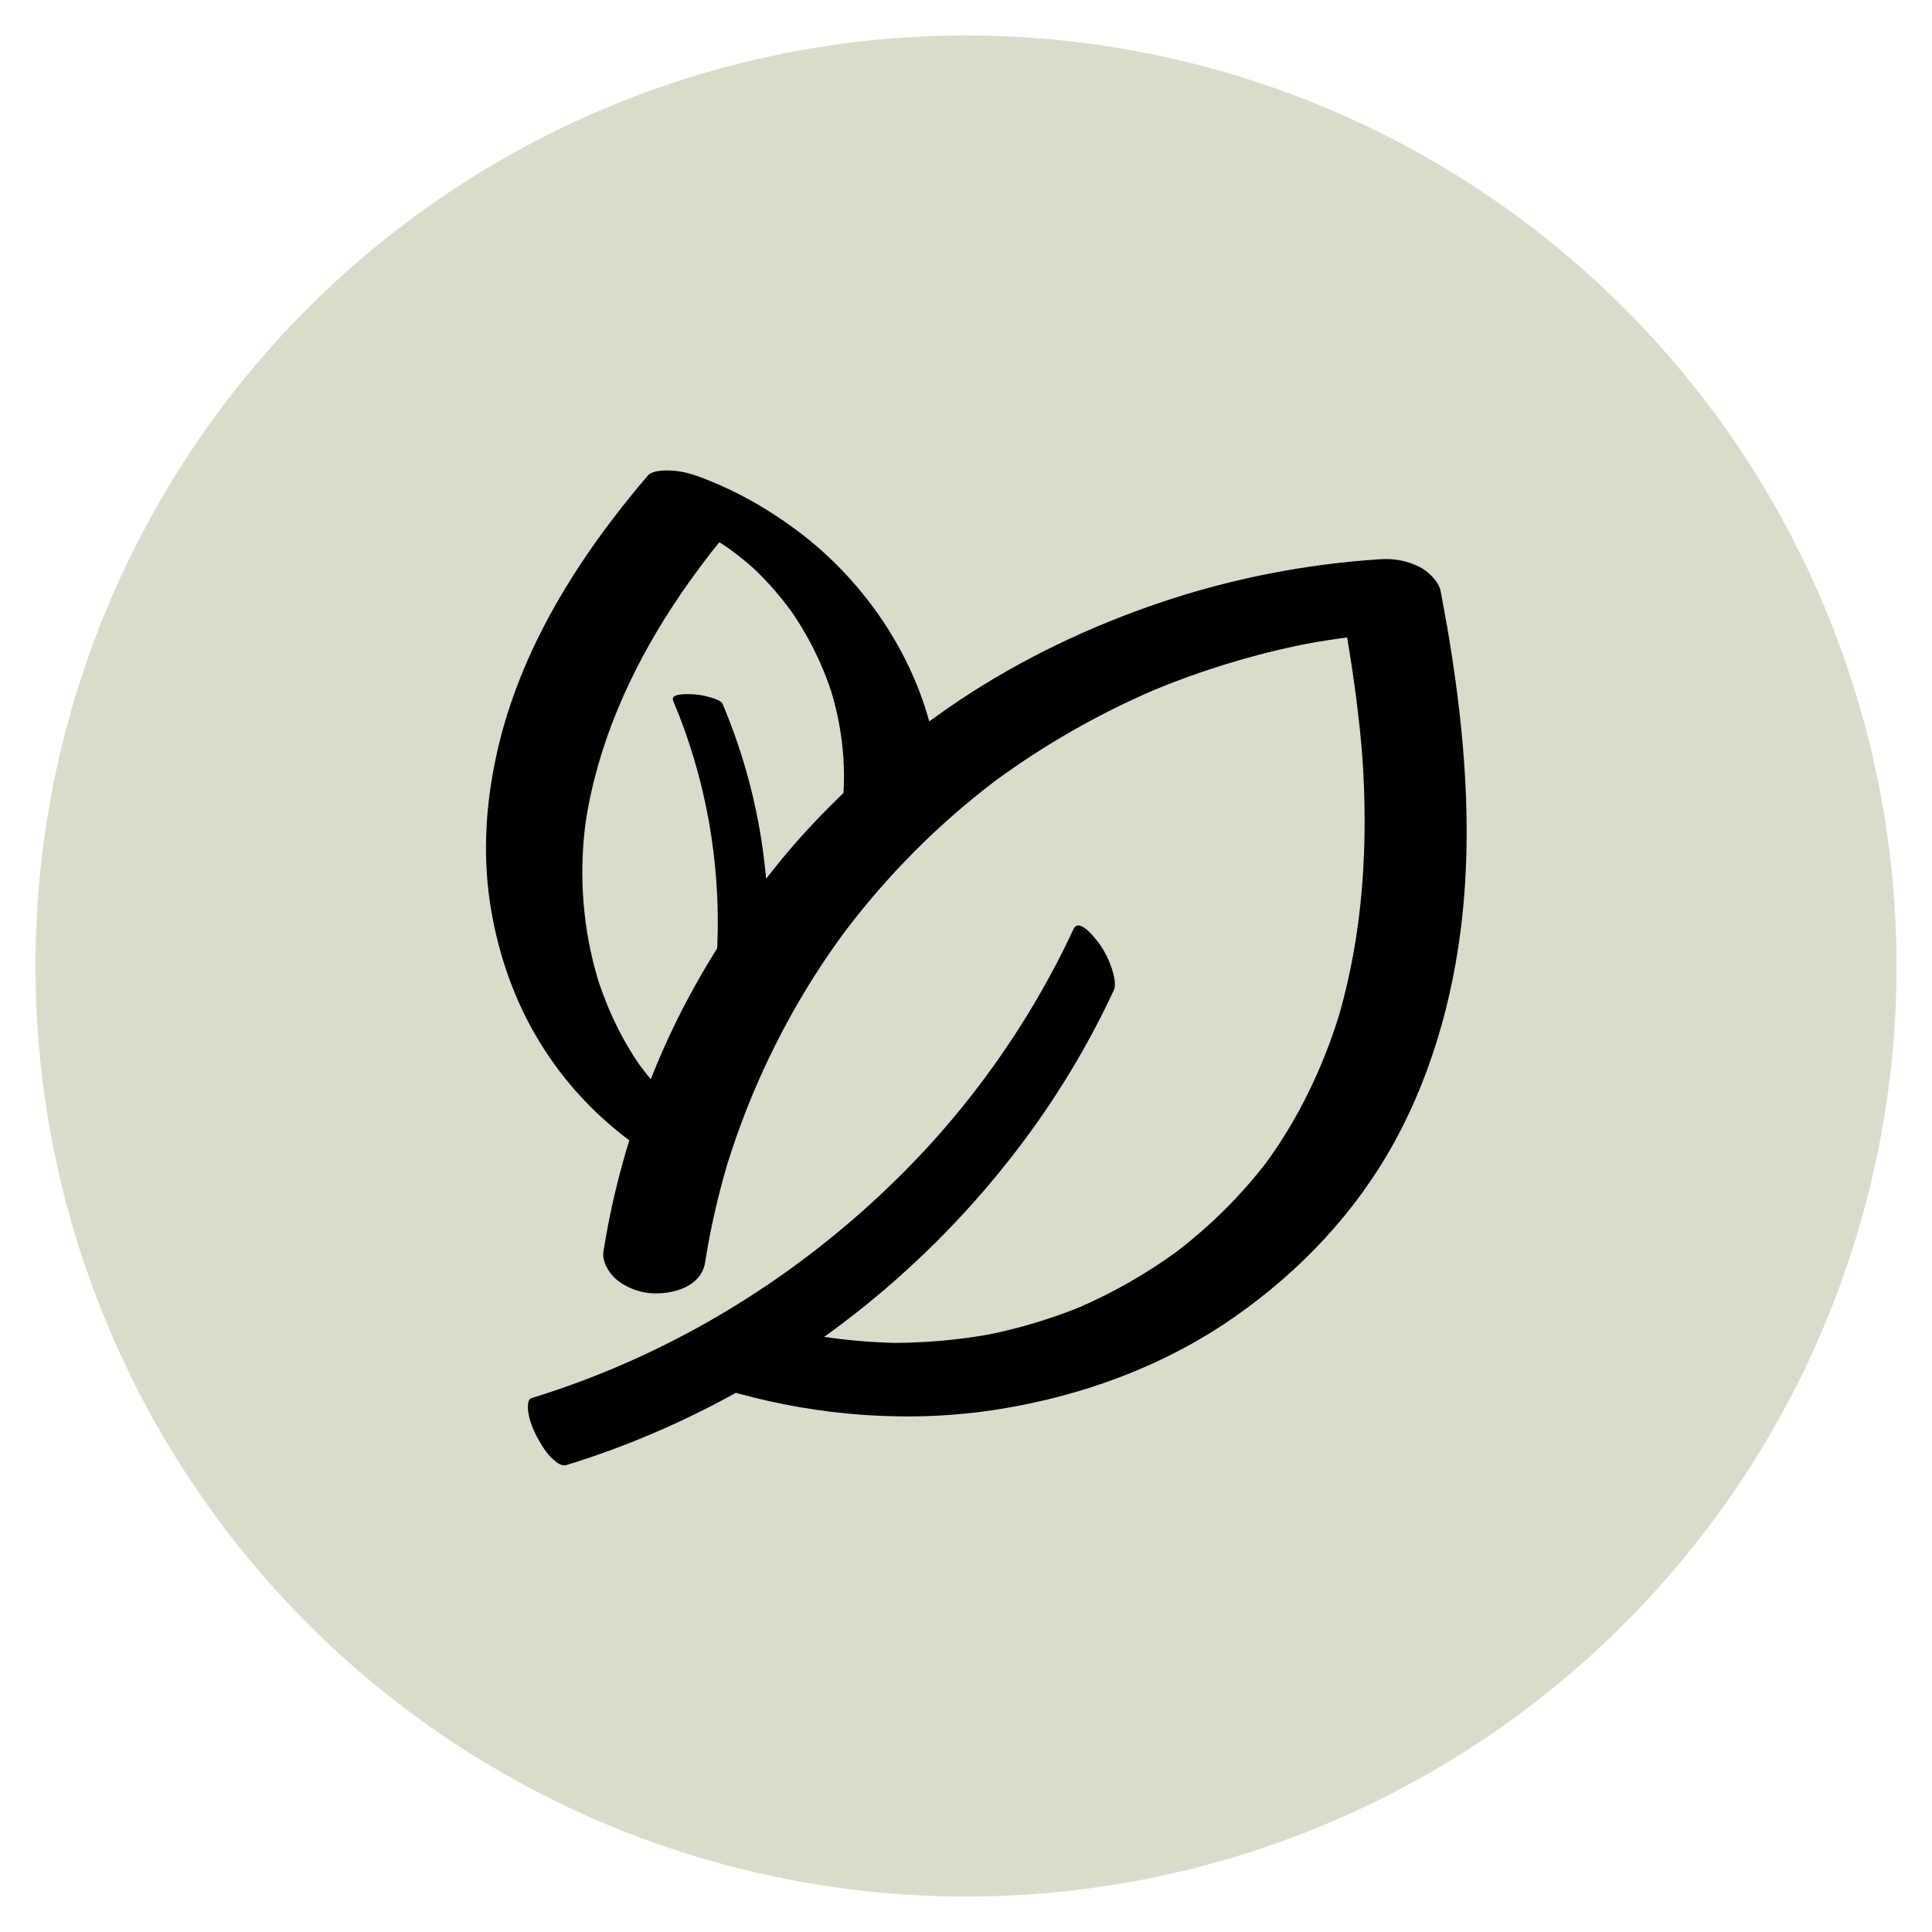
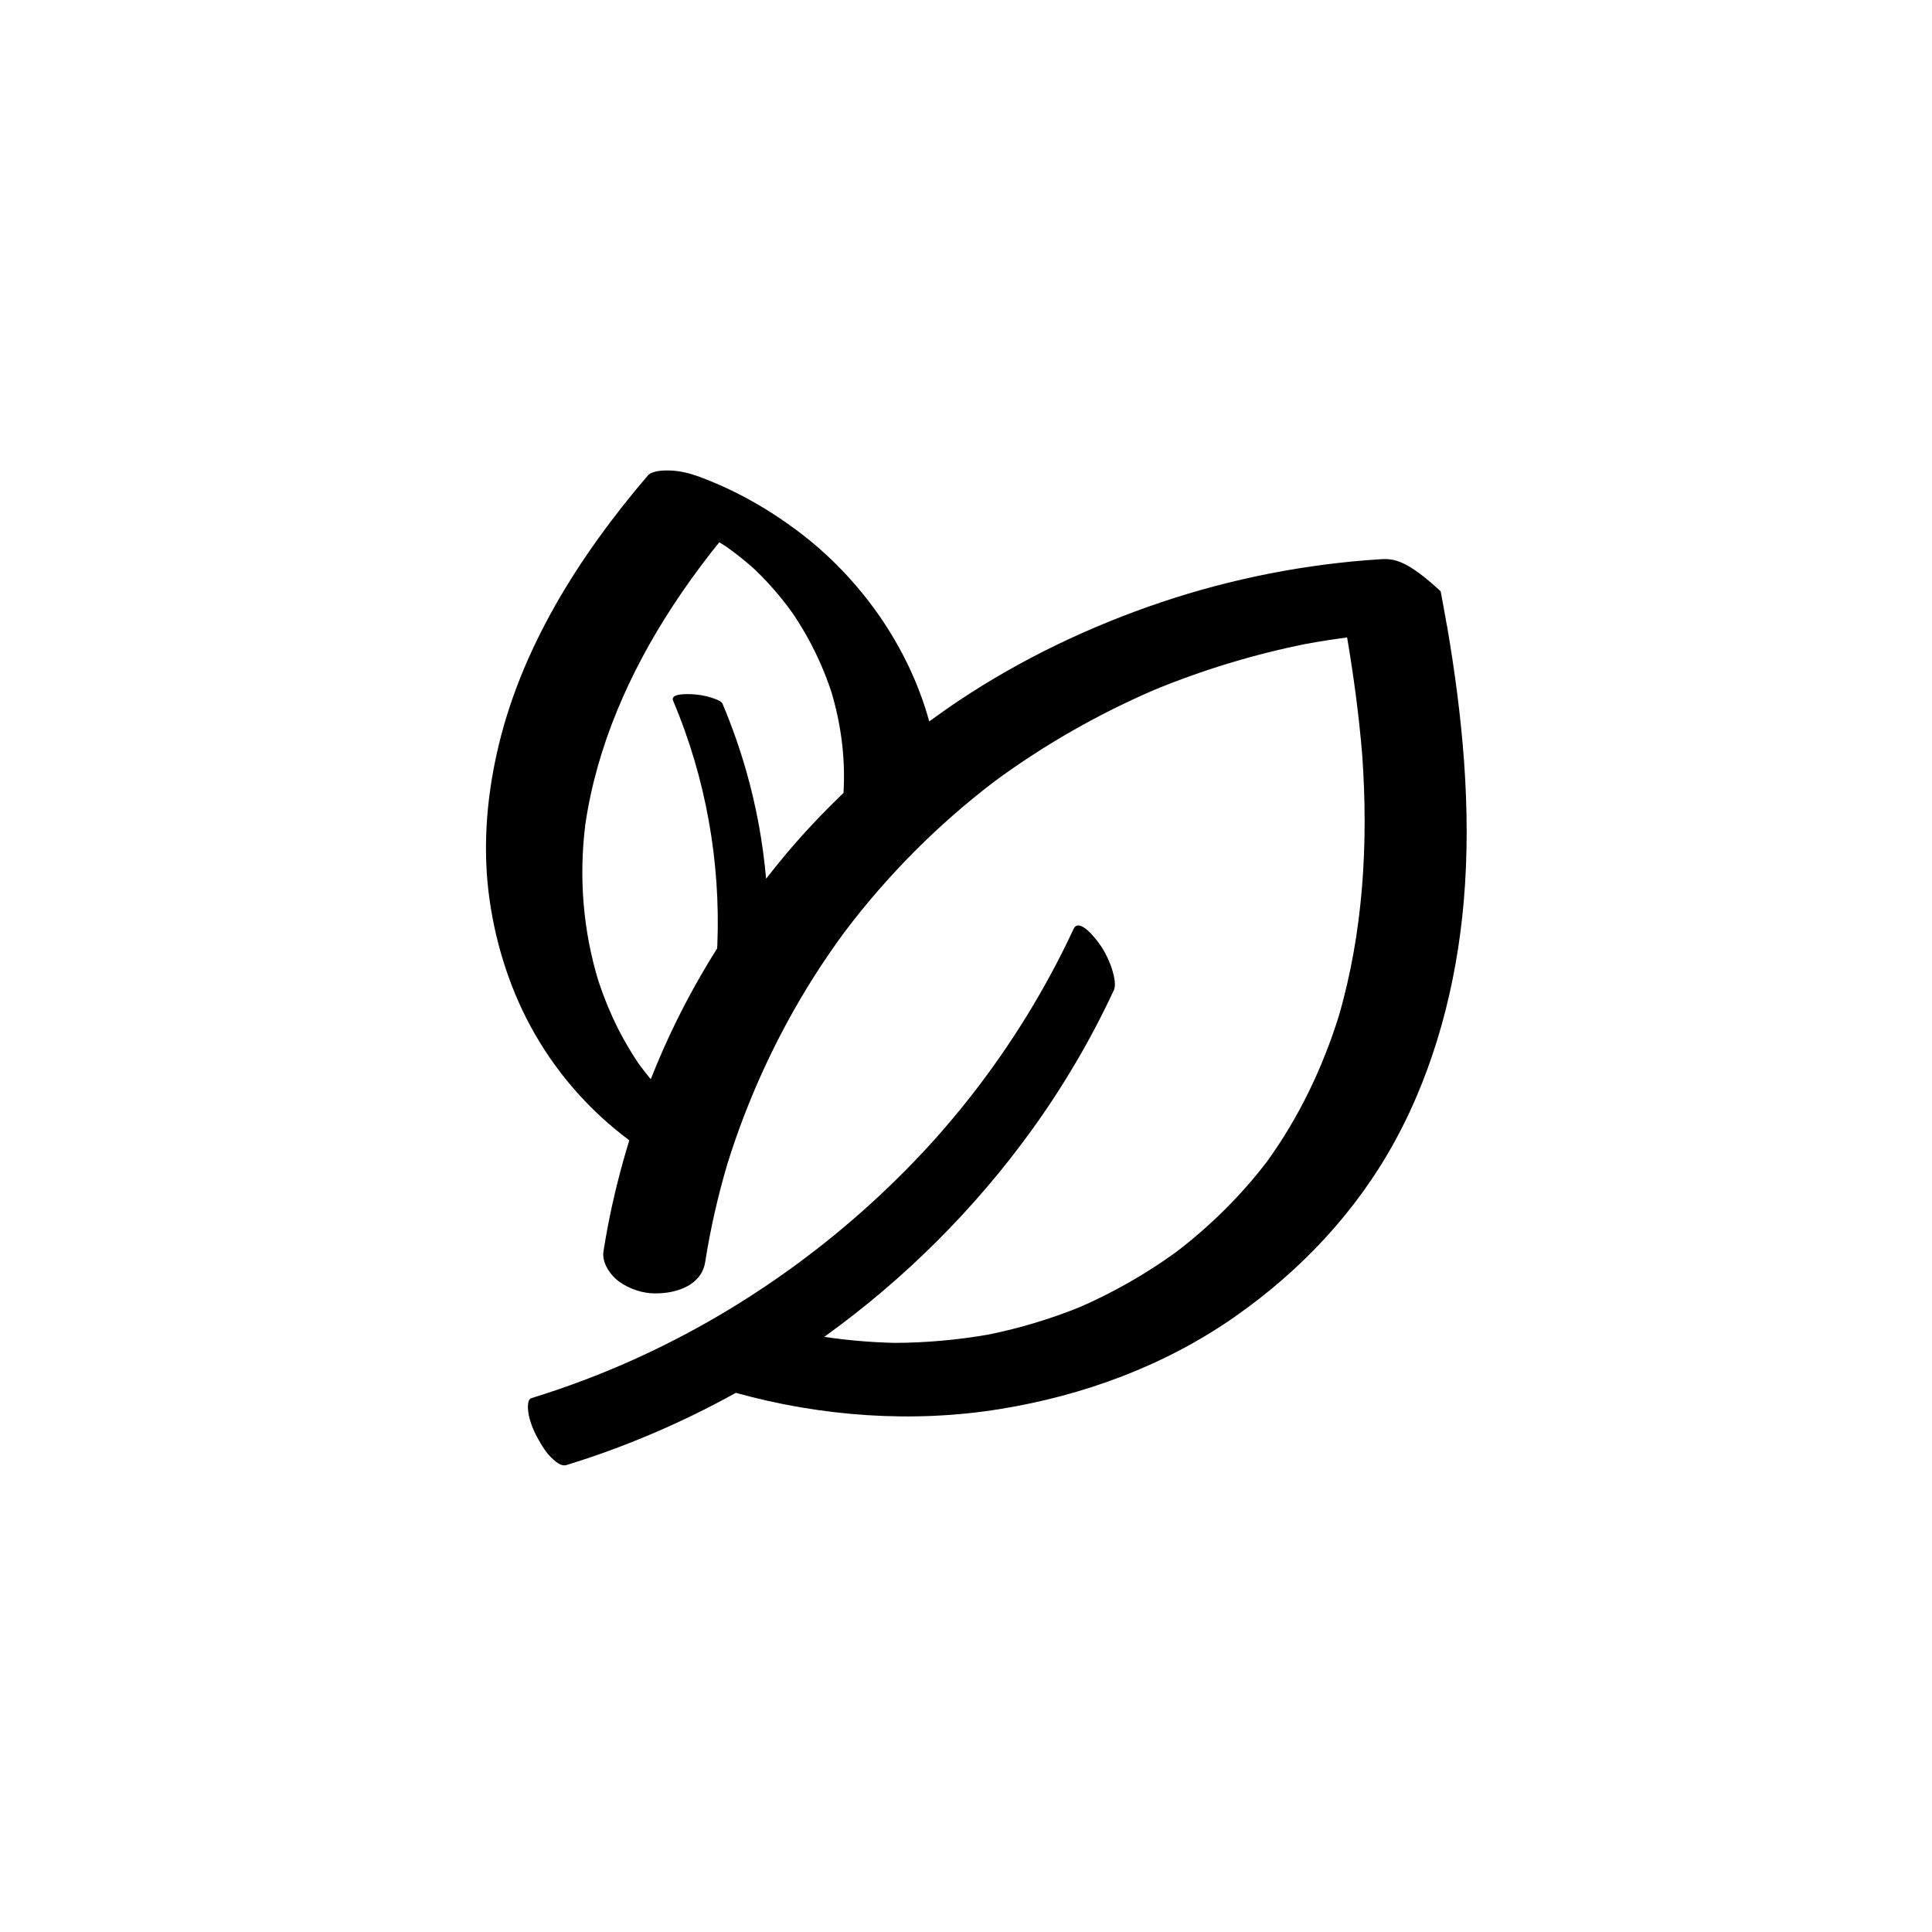
<svg xmlns="http://www.w3.org/2000/svg" width="109" height="109" viewBox="0 0 109 109" fill="none">
-   <circle cx="54.5" cy="54.5" r="52.5" fill="#DADCCB" />
-   <path d="M81.626 35.27C81.516 34.633 81.401 33.996 81.28 33.358C81.176 32.803 80.576 32.237 80.097 31.99C79.416 31.642 78.678 31.5 77.911 31.549C73.694 31.812 69.483 32.639 65.486 33.987C61.482 35.338 57.629 37.179 54.122 39.513C53.548 39.896 52.985 40.295 52.426 40.7C51.258 36.457 48.532 32.599 44.999 29.954C43.329 28.702 41.483 27.654 39.519 26.923C38.956 26.713 38.391 26.561 37.785 26.544C37.439 26.535 36.793 26.544 36.542 26.835C32.637 31.41 29.311 36.661 28.017 42.561C27.419 45.278 27.229 48.076 27.63 50.832C28.008 53.444 28.856 56.044 30.18 58.344C31.529 60.692 33.335 62.717 35.504 64.334C35.014 65.932 34.604 67.552 34.293 69.186C34.203 69.654 34.122 70.124 34.047 70.597C33.958 71.166 34.324 71.772 34.728 72.141C35.224 72.594 36.02 72.908 36.689 72.959C37.932 73.05 39.562 72.619 39.784 71.209C40.078 69.339 40.499 67.49 41.036 65.671C42.184 61.986 43.811 58.449 45.879 55.171C46.435 54.29 47.026 53.429 47.644 52.588C50.072 49.373 52.933 46.495 56.158 44.048C58.938 42.009 61.952 40.289 65.131 38.919C67.885 37.786 70.746 36.916 73.671 36.33C74.444 36.188 75.223 36.066 76.002 35.964C76.376 38.179 76.677 40.408 76.858 42.649C77.201 47.578 76.916 52.563 75.531 57.33C74.614 60.261 73.276 63.06 71.462 65.561C69.994 67.473 68.269 69.178 66.342 70.648C64.658 71.866 62.847 72.903 60.937 73.738C59.27 74.412 57.545 74.931 55.783 75.29C54.032 75.599 52.258 75.755 50.479 75.763C49.146 75.732 47.817 75.619 46.499 75.423C46.539 75.395 46.58 75.367 46.62 75.338C51.082 72.115 55.016 68.181 58.22 63.742C60.006 61.267 61.554 58.63 62.838 55.871C62.976 55.571 62.855 55.089 62.775 54.803C62.63 54.296 62.374 53.752 62.074 53.316C61.909 53.075 60.897 51.704 60.568 52.413C59.005 55.772 57.046 58.95 54.751 61.876C54.119 62.683 53.458 63.468 52.778 64.235C48.039 69.509 42.193 73.817 35.674 76.74C33.822 77.57 31.919 78.284 29.978 78.882C29.721 78.961 29.785 79.531 29.805 79.672C29.871 80.151 30.084 80.683 30.315 81.103C30.555 81.539 30.829 82.006 31.212 82.338C31.42 82.516 31.671 82.745 31.971 82.652C35.291 81.632 38.489 80.258 41.515 78.582C46.32 79.916 51.471 80.295 56.4 79.499C61.142 78.735 65.719 77.044 69.648 74.302C73.394 71.685 76.535 68.348 78.713 64.354C80.968 60.216 82.18 55.511 82.583 50.849C83.031 45.654 82.511 40.397 81.632 35.27H81.626ZM44.823 47.626C44.272 48.26 43.741 48.914 43.222 49.577C43.043 47.541 42.674 45.518 42.115 43.547C41.743 42.238 41.29 40.95 40.759 39.695C40.69 39.533 40.263 39.403 40.139 39.361C39.796 39.25 39.404 39.182 39.046 39.168C38.827 39.159 37.797 39.103 37.976 39.53C39.816 43.881 40.661 48.614 40.471 53.322C40.471 53.384 40.462 53.446 40.459 53.509C39.605 54.865 38.821 56.265 38.117 57.703C37.607 58.746 37.142 59.808 36.715 60.887C36.522 60.655 36.335 60.417 36.153 60.173C36.081 60.077 36.014 59.978 35.942 59.885C35.96 59.91 35.977 59.93 35.991 59.95C35.977 59.93 35.965 59.913 35.957 59.899C35.824 59.7 35.697 59.499 35.573 59.295C35.316 58.873 35.074 58.44 34.852 57.998C34.425 57.148 34.068 56.27 33.768 55.37C32.891 52.497 32.651 49.484 33.024 46.507C33.672 42.085 35.516 37.924 37.961 34.183C38.639 33.146 39.366 32.141 40.127 31.16C40.277 30.971 40.43 30.781 40.583 30.594C40.681 30.654 40.776 30.713 40.872 30.775C40.898 30.792 40.938 30.818 40.981 30.846C41.094 30.925 41.203 31.005 41.313 31.087C41.728 31.396 42.126 31.721 42.513 32.064C42.565 32.109 42.614 32.155 42.663 32.203C42.847 32.384 43.029 32.568 43.205 32.755C43.545 33.118 43.874 33.497 44.183 33.885C44.333 34.075 44.48 34.265 44.621 34.46C44.713 34.585 44.999 35.016 44.615 34.443C44.693 34.557 44.771 34.67 44.846 34.786C45.12 35.202 45.377 35.63 45.616 36.066C46.13 37.004 46.553 37.987 46.894 39.001C47.456 40.862 47.704 42.796 47.589 44.736C46.626 45.66 45.697 46.62 44.823 47.628V47.626Z" fill="black" />
-   <path d="M35.994 59.95C36.3 60.349 36.101 60.1 35.994 59.95Z" fill="black" />
+   <path d="M81.626 35.27C81.516 34.633 81.401 33.996 81.28 33.358C79.416 31.642 78.678 31.5 77.911 31.549C73.694 31.812 69.483 32.639 65.486 33.987C61.482 35.338 57.629 37.179 54.122 39.513C53.548 39.896 52.985 40.295 52.426 40.7C51.258 36.457 48.532 32.599 44.999 29.954C43.329 28.702 41.483 27.654 39.519 26.923C38.956 26.713 38.391 26.561 37.785 26.544C37.439 26.535 36.793 26.544 36.542 26.835C32.637 31.41 29.311 36.661 28.017 42.561C27.419 45.278 27.229 48.076 27.63 50.832C28.008 53.444 28.856 56.044 30.18 58.344C31.529 60.692 33.335 62.717 35.504 64.334C35.014 65.932 34.604 67.552 34.293 69.186C34.203 69.654 34.122 70.124 34.047 70.597C33.958 71.166 34.324 71.772 34.728 72.141C35.224 72.594 36.02 72.908 36.689 72.959C37.932 73.05 39.562 72.619 39.784 71.209C40.078 69.339 40.499 67.49 41.036 65.671C42.184 61.986 43.811 58.449 45.879 55.171C46.435 54.29 47.026 53.429 47.644 52.588C50.072 49.373 52.933 46.495 56.158 44.048C58.938 42.009 61.952 40.289 65.131 38.919C67.885 37.786 70.746 36.916 73.671 36.33C74.444 36.188 75.223 36.066 76.002 35.964C76.376 38.179 76.677 40.408 76.858 42.649C77.201 47.578 76.916 52.563 75.531 57.33C74.614 60.261 73.276 63.06 71.462 65.561C69.994 67.473 68.269 69.178 66.342 70.648C64.658 71.866 62.847 72.903 60.937 73.738C59.27 74.412 57.545 74.931 55.783 75.29C54.032 75.599 52.258 75.755 50.479 75.763C49.146 75.732 47.817 75.619 46.499 75.423C46.539 75.395 46.58 75.367 46.62 75.338C51.082 72.115 55.016 68.181 58.22 63.742C60.006 61.267 61.554 58.63 62.838 55.871C62.976 55.571 62.855 55.089 62.775 54.803C62.63 54.296 62.374 53.752 62.074 53.316C61.909 53.075 60.897 51.704 60.568 52.413C59.005 55.772 57.046 58.95 54.751 61.876C54.119 62.683 53.458 63.468 52.778 64.235C48.039 69.509 42.193 73.817 35.674 76.74C33.822 77.57 31.919 78.284 29.978 78.882C29.721 78.961 29.785 79.531 29.805 79.672C29.871 80.151 30.084 80.683 30.315 81.103C30.555 81.539 30.829 82.006 31.212 82.338C31.42 82.516 31.671 82.745 31.971 82.652C35.291 81.632 38.489 80.258 41.515 78.582C46.32 79.916 51.471 80.295 56.4 79.499C61.142 78.735 65.719 77.044 69.648 74.302C73.394 71.685 76.535 68.348 78.713 64.354C80.968 60.216 82.18 55.511 82.583 50.849C83.031 45.654 82.511 40.397 81.632 35.27H81.626ZM44.823 47.626C44.272 48.26 43.741 48.914 43.222 49.577C43.043 47.541 42.674 45.518 42.115 43.547C41.743 42.238 41.29 40.95 40.759 39.695C40.69 39.533 40.263 39.403 40.139 39.361C39.796 39.25 39.404 39.182 39.046 39.168C38.827 39.159 37.797 39.103 37.976 39.53C39.816 43.881 40.661 48.614 40.471 53.322C40.471 53.384 40.462 53.446 40.459 53.509C39.605 54.865 38.821 56.265 38.117 57.703C37.607 58.746 37.142 59.808 36.715 60.887C36.522 60.655 36.335 60.417 36.153 60.173C36.081 60.077 36.014 59.978 35.942 59.885C35.96 59.91 35.977 59.93 35.991 59.95C35.977 59.93 35.965 59.913 35.957 59.899C35.824 59.7 35.697 59.499 35.573 59.295C35.316 58.873 35.074 58.44 34.852 57.998C34.425 57.148 34.068 56.27 33.768 55.37C32.891 52.497 32.651 49.484 33.024 46.507C33.672 42.085 35.516 37.924 37.961 34.183C38.639 33.146 39.366 32.141 40.127 31.16C40.277 30.971 40.43 30.781 40.583 30.594C40.681 30.654 40.776 30.713 40.872 30.775C40.898 30.792 40.938 30.818 40.981 30.846C41.094 30.925 41.203 31.005 41.313 31.087C41.728 31.396 42.126 31.721 42.513 32.064C42.565 32.109 42.614 32.155 42.663 32.203C42.847 32.384 43.029 32.568 43.205 32.755C43.545 33.118 43.874 33.497 44.183 33.885C44.333 34.075 44.48 34.265 44.621 34.46C44.713 34.585 44.999 35.016 44.615 34.443C44.693 34.557 44.771 34.67 44.846 34.786C45.12 35.202 45.377 35.63 45.616 36.066C46.13 37.004 46.553 37.987 46.894 39.001C47.456 40.862 47.704 42.796 47.589 44.736C46.626 45.66 45.697 46.62 44.823 47.628V47.626Z" fill="black" />
</svg>